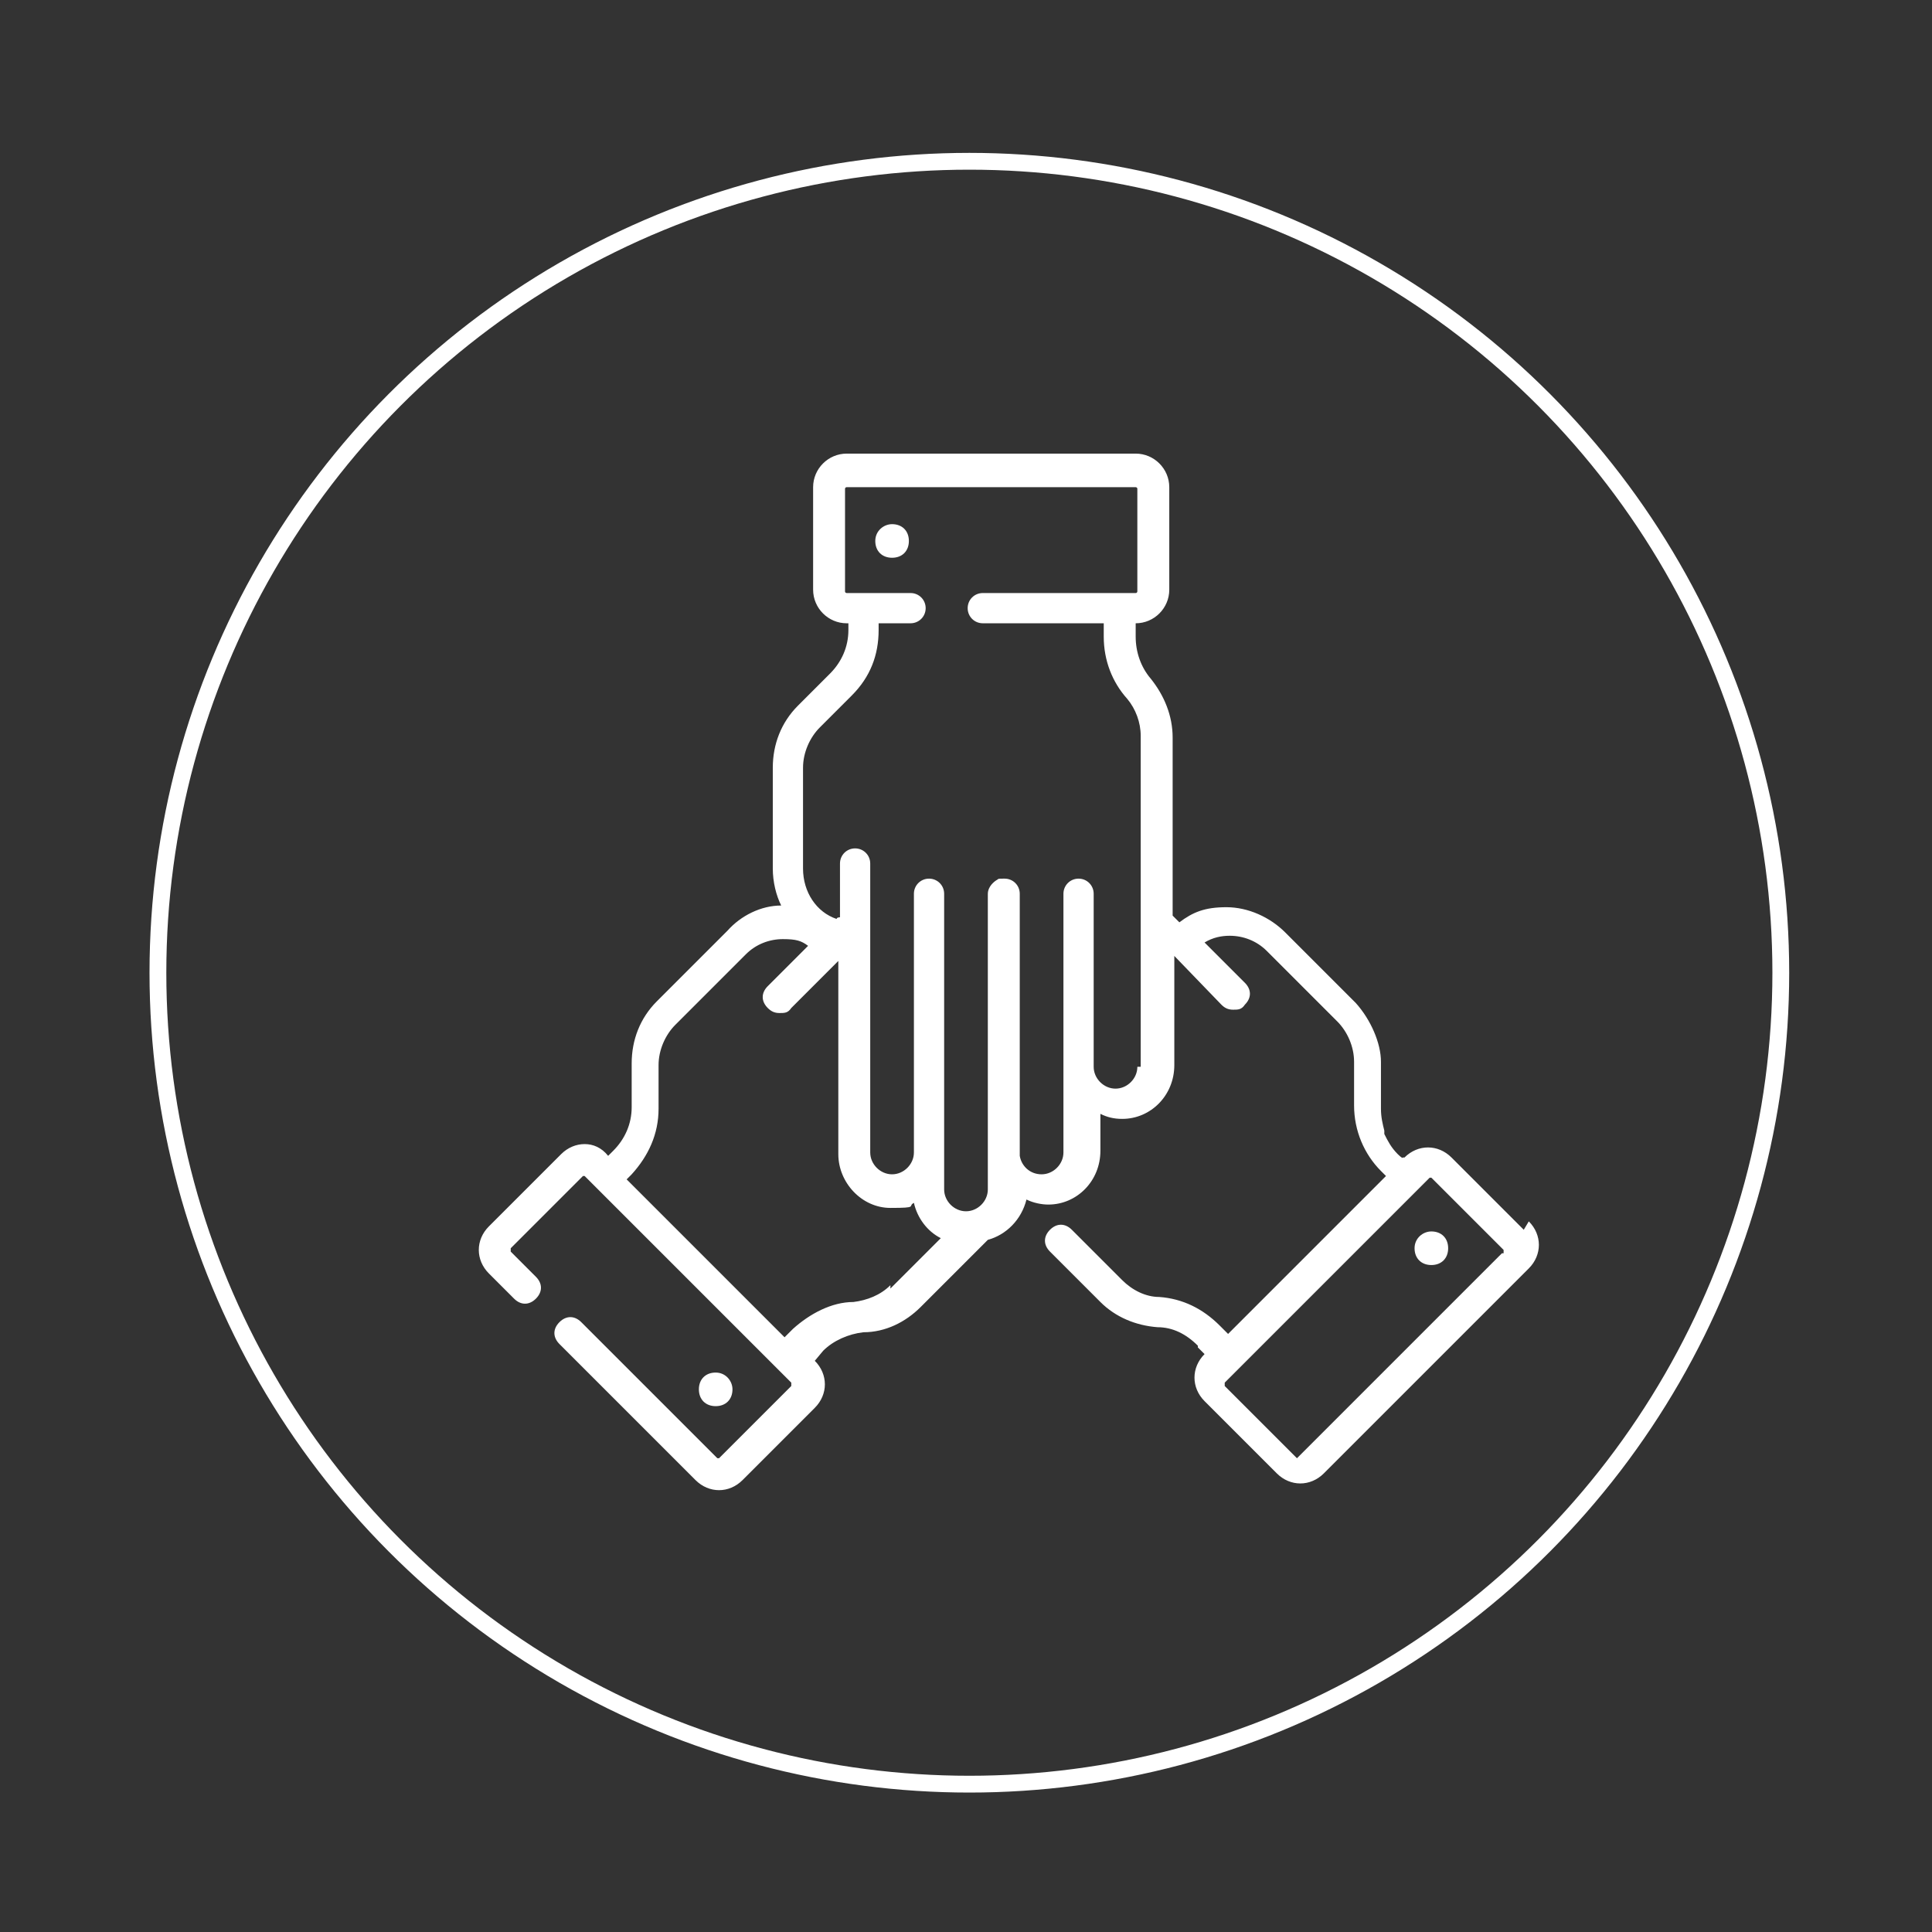
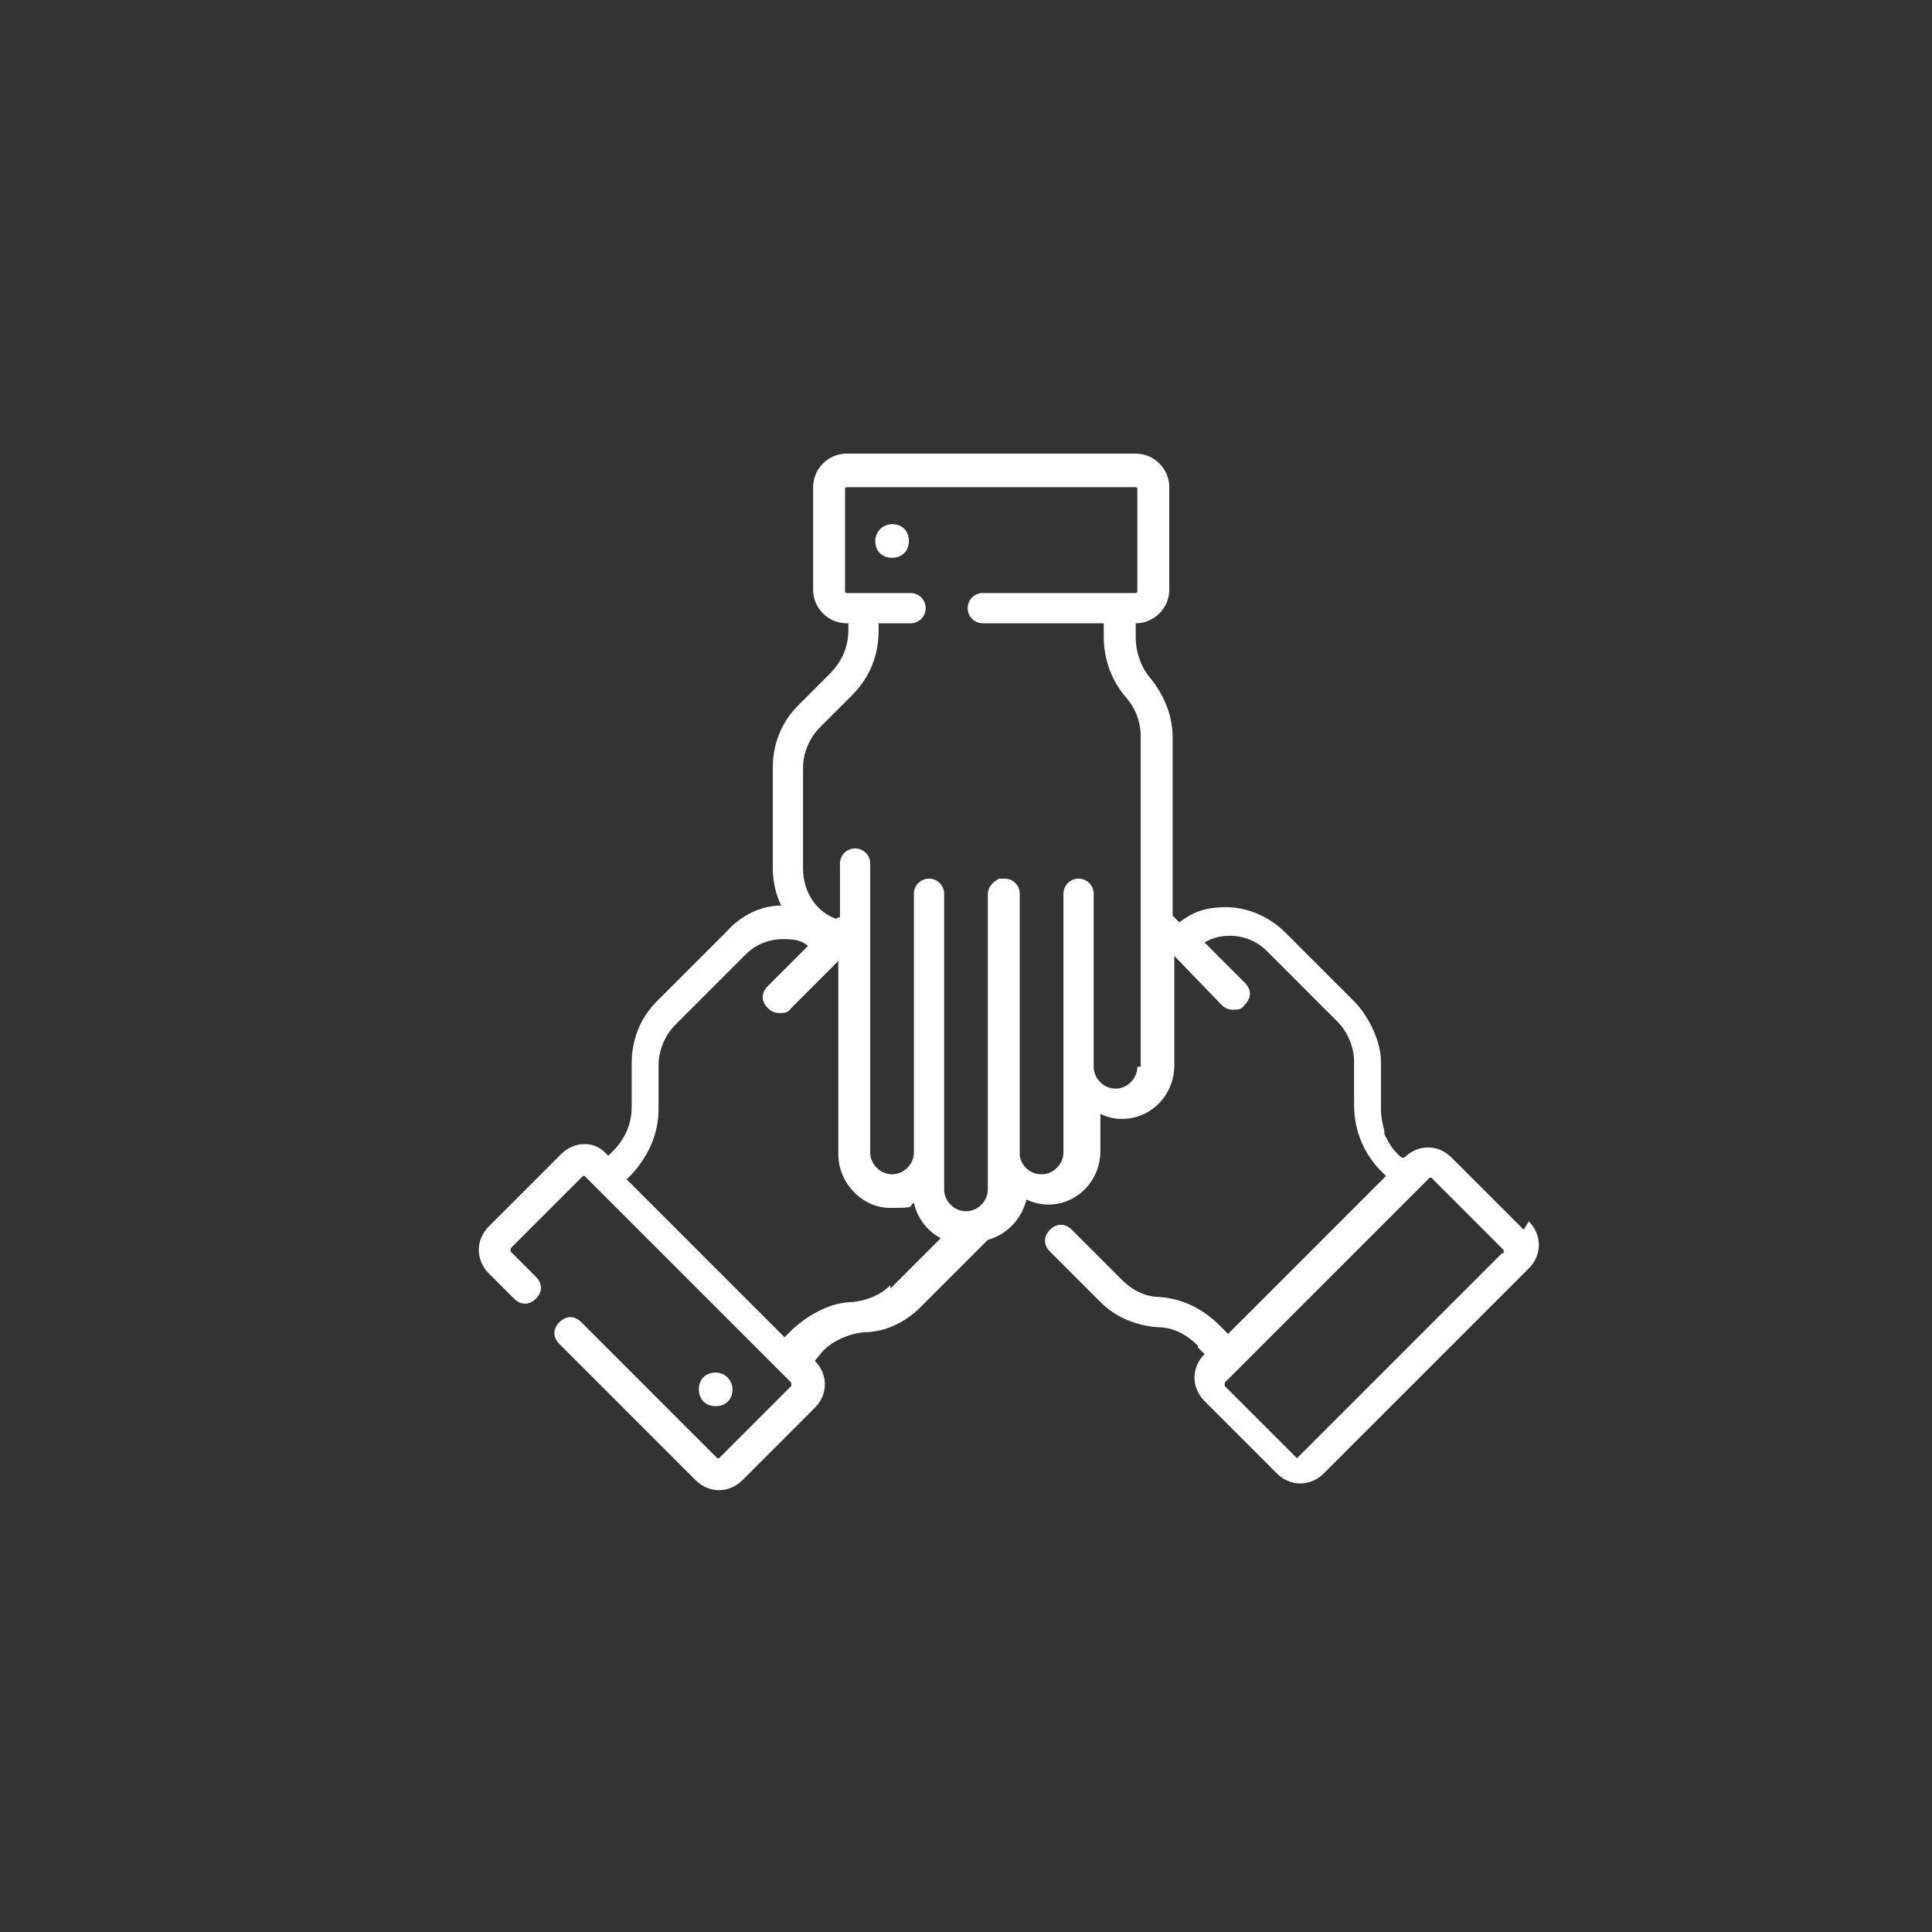
<svg xmlns="http://www.w3.org/2000/svg" id="Layer_1" data-name="Layer 1" baseProfile="tiny" version="1.2" viewBox="0 0 115 115">
  <rect x="0" y="0" width="115" height="115" fill="#333333" stroke="none" />
-   <circle cx="57.7" cy="57.9" r="48.3" fill="none" stroke="#fff" stroke-miterlimit="10" />
  <g>
    <path d="M90.7,73.2l-4.3-4.3c-.4-.4-.9-.6-1.4-.6s-1,.2-1.4.6h-.1c0,.1-.3-.2-.3-.2-.4-.4-.6-.8-.8-1.2,0,0,0-.1,0-.2-.1-.4-.2-.8-.2-1.3v-1.2c0-.5,0-.5,0-1.6s-.6-2.5-1.5-3.5l-4.2-4.2c-.9-.9-2.2-1.5-3.5-1.5s-2,.3-2.8.9l-.4-.4v-10.6c0-1.3-.5-2.5-1.3-3.5-.6-.7-.9-1.6-.9-2.5v-.8h0c1.1,0,2-.9,2-2v-6.1c0-1.1-.9-2-2-2h-17.2c-1.1,0-2,.9-2,2v6.1c0,1.1.9,2,2,2h.1v.4c0,1-.4,1.9-1.1,2.6l-1.9,1.9c-1,1-1.5,2.3-1.5,3.7v6c0,.8.2,1.6.5,2.2-1.2,0-2.4.6-3.2,1.5l-4.2,4.2c-1,1-1.5,2.3-1.5,3.7v2.6c0,1-.4,1.9-1.1,2.6l-.3.3s0,0,0,0h0c-.4-.5-.9-.7-1.4-.7s-1,.2-1.4.6l-4.3,4.3c-.8.8-.8,2,0,2.8l1.5,1.5c.4.4.9.4,1.3,0,.4-.4.4-.9,0-1.3l-1.5-1.5s0-.1,0-.2l4.3-4.3s.1,0,.1,0l.8.8h0l10.3,10.3,1.2,1.2s0,.1,0,.2l-4.3,4.3s-.1,0-.1,0l-8.1-8.1c-.4-.4-.9-.4-1.3,0-.4.4-.4.9,0,1.3l8.1,8.1c.4.4.9.6,1.4.6s1-.2,1.4-.6l4.3-4.3c.8-.8.8-2,0-2.8h0s.5-.6.5-.6c.6-.6,1.5-1,2.4-1.1,1.3,0,2.5-.6,3.4-1.5l4-4c1.1-.3,2-1.2,2.3-2.4.4.2.9.3,1.3.3,1.7,0,3.1-1.4,3.1-3.2v-2.2c.4.2.8.3,1.3.3,1.7,0,3.1-1.4,3.1-3.2v-6.5l2.8,2.9c.2.2.4.3.7.3s.5,0,.7-.3c.4-.4.4-.9,0-1.3l-2.4-2.4c.5-.3,1-.4,1.5-.4.8,0,1.6.3,2.2.9l4.2,4.2c.6.6,1,1.5,1,2.4v2.6c0,1.5.6,2.9,1.6,3.9l.3.3-1.3,1.3-8.1,8.1-.5-.5s0,0,0,0h0c-1-1-2.2-1.6-3.6-1.7-.8,0-1.6-.4-2.2-1l-3-3c-.4-.4-.9-.4-1.3,0-.4.4-.4.9,0,1.3l3,3c.9.9,2.1,1.4,3.4,1.5.9,0,1.7.4,2.4,1.1h0c0,0,0,0,0,.1l.4.4h0c-.8.8-.8,2,0,2.8l4.3,4.3c.4.4.9.6,1.4.6s1-.2,1.4-.6l12.2-12.2c.8-.8.8-2,0-2.8ZM53,76.5c-.6.6-1.4.9-2.2,1-1.3,0-2.6.7-3.6,1.6l-.5.5-.5-.5s0,0,0,0l-8.9-8.9.3-.3c1-1.1,1.6-2.4,1.6-3.9v-2.6c0-.9.4-1.8,1-2.4l4.2-4.2c.6-.6,1.4-.9,2.2-.9s1.1.1,1.5.4l-2.4,2.4c-.4.4-.4.9,0,1.3.2.2.4.3.7.3s.5,0,.7-.3l2.8-2.8v11.5c0,1.7,1.4,3.2,3.1,3.2s1-.1,1.4-.3c.2.9.8,1.7,1.6,2.1l-3,3ZM67.7,63.5c0,.7-.6,1.3-1.3,1.3s-1.3-.6-1.3-1.3v-10.3c0-.5-.4-.9-.9-.9s-.9.4-.9.9v15.4c0,.7-.6,1.3-1.3,1.3s-1.2-.5-1.3-1.1v-15.6c0-.5-.4-.9-.9-.9s-.3,0-.5.1c-.3.2-.5.5-.5.8v15.4c0,.1,0,.2,0,.3v1.9c0,.7-.6,1.3-1.3,1.3s-1.3-.6-1.3-1.3v-17.6c0-.5-.4-.9-.9-.9s-.9.4-.9.9v15.4c0,.7-.6,1.3-1.3,1.3s-1.3-.6-1.3-1.3v-17.2c0-.5-.4-.9-.9-.9s-.9.4-.9.9v3.2c0,0-.2,0-.2.1-1.2-.4-2-1.6-2-3v-6c0-.9.4-1.8,1-2.4l1.9-1.9c1.1-1.1,1.6-2.4,1.6-3.9v-.4h1.9c.5,0,.9-.4.9-.9s-.4-.9-.9-.9h-3.8c0,0-.1,0-.1-.1v-6.1c0,0,0-.1.1-.1h17.2c0,0,.1,0,.1.1v6.1c0,0,0,.1-.1.1h-9.1c-.5,0-.9.4-.9.9s.4.9.9.9h7.2v.8c0,1.4.5,2.7,1.4,3.7.5.6.8,1.4.8,2.2v19.7ZM89.4,74.6l-12.2,12.2s0,0,0,0,0,0,0,0l-4.3-4.3s0-.1,0-.2l.7-.7h0s7.1-7.1,7.1-7.1l4.4-4.4s.1,0,.1,0l4.3,4.3s0,.1,0,.2Z" fill="#fff" stroke-width="0" />
    <path d="M53.1,31.2c-.5,0-1,.4-1,1s.4,1,1,1,1-.4,1-1-.4-1-1-1Z" fill="#fff" stroke-width="0" />
-     <path d="M85.2,73.3c-.5,0-1,.4-1,1s.4,1,1,1,1-.4,1-1-.4-1-1-1Z" fill="#fff" stroke-width="0" />
    <path d="M43.6,82.7c0-.5-.4-1-1-1s-1,.4-1,1,.4,1,1,1,1-.4,1-1Z" fill="#fff" stroke-width="0" />
  </g>
</svg>